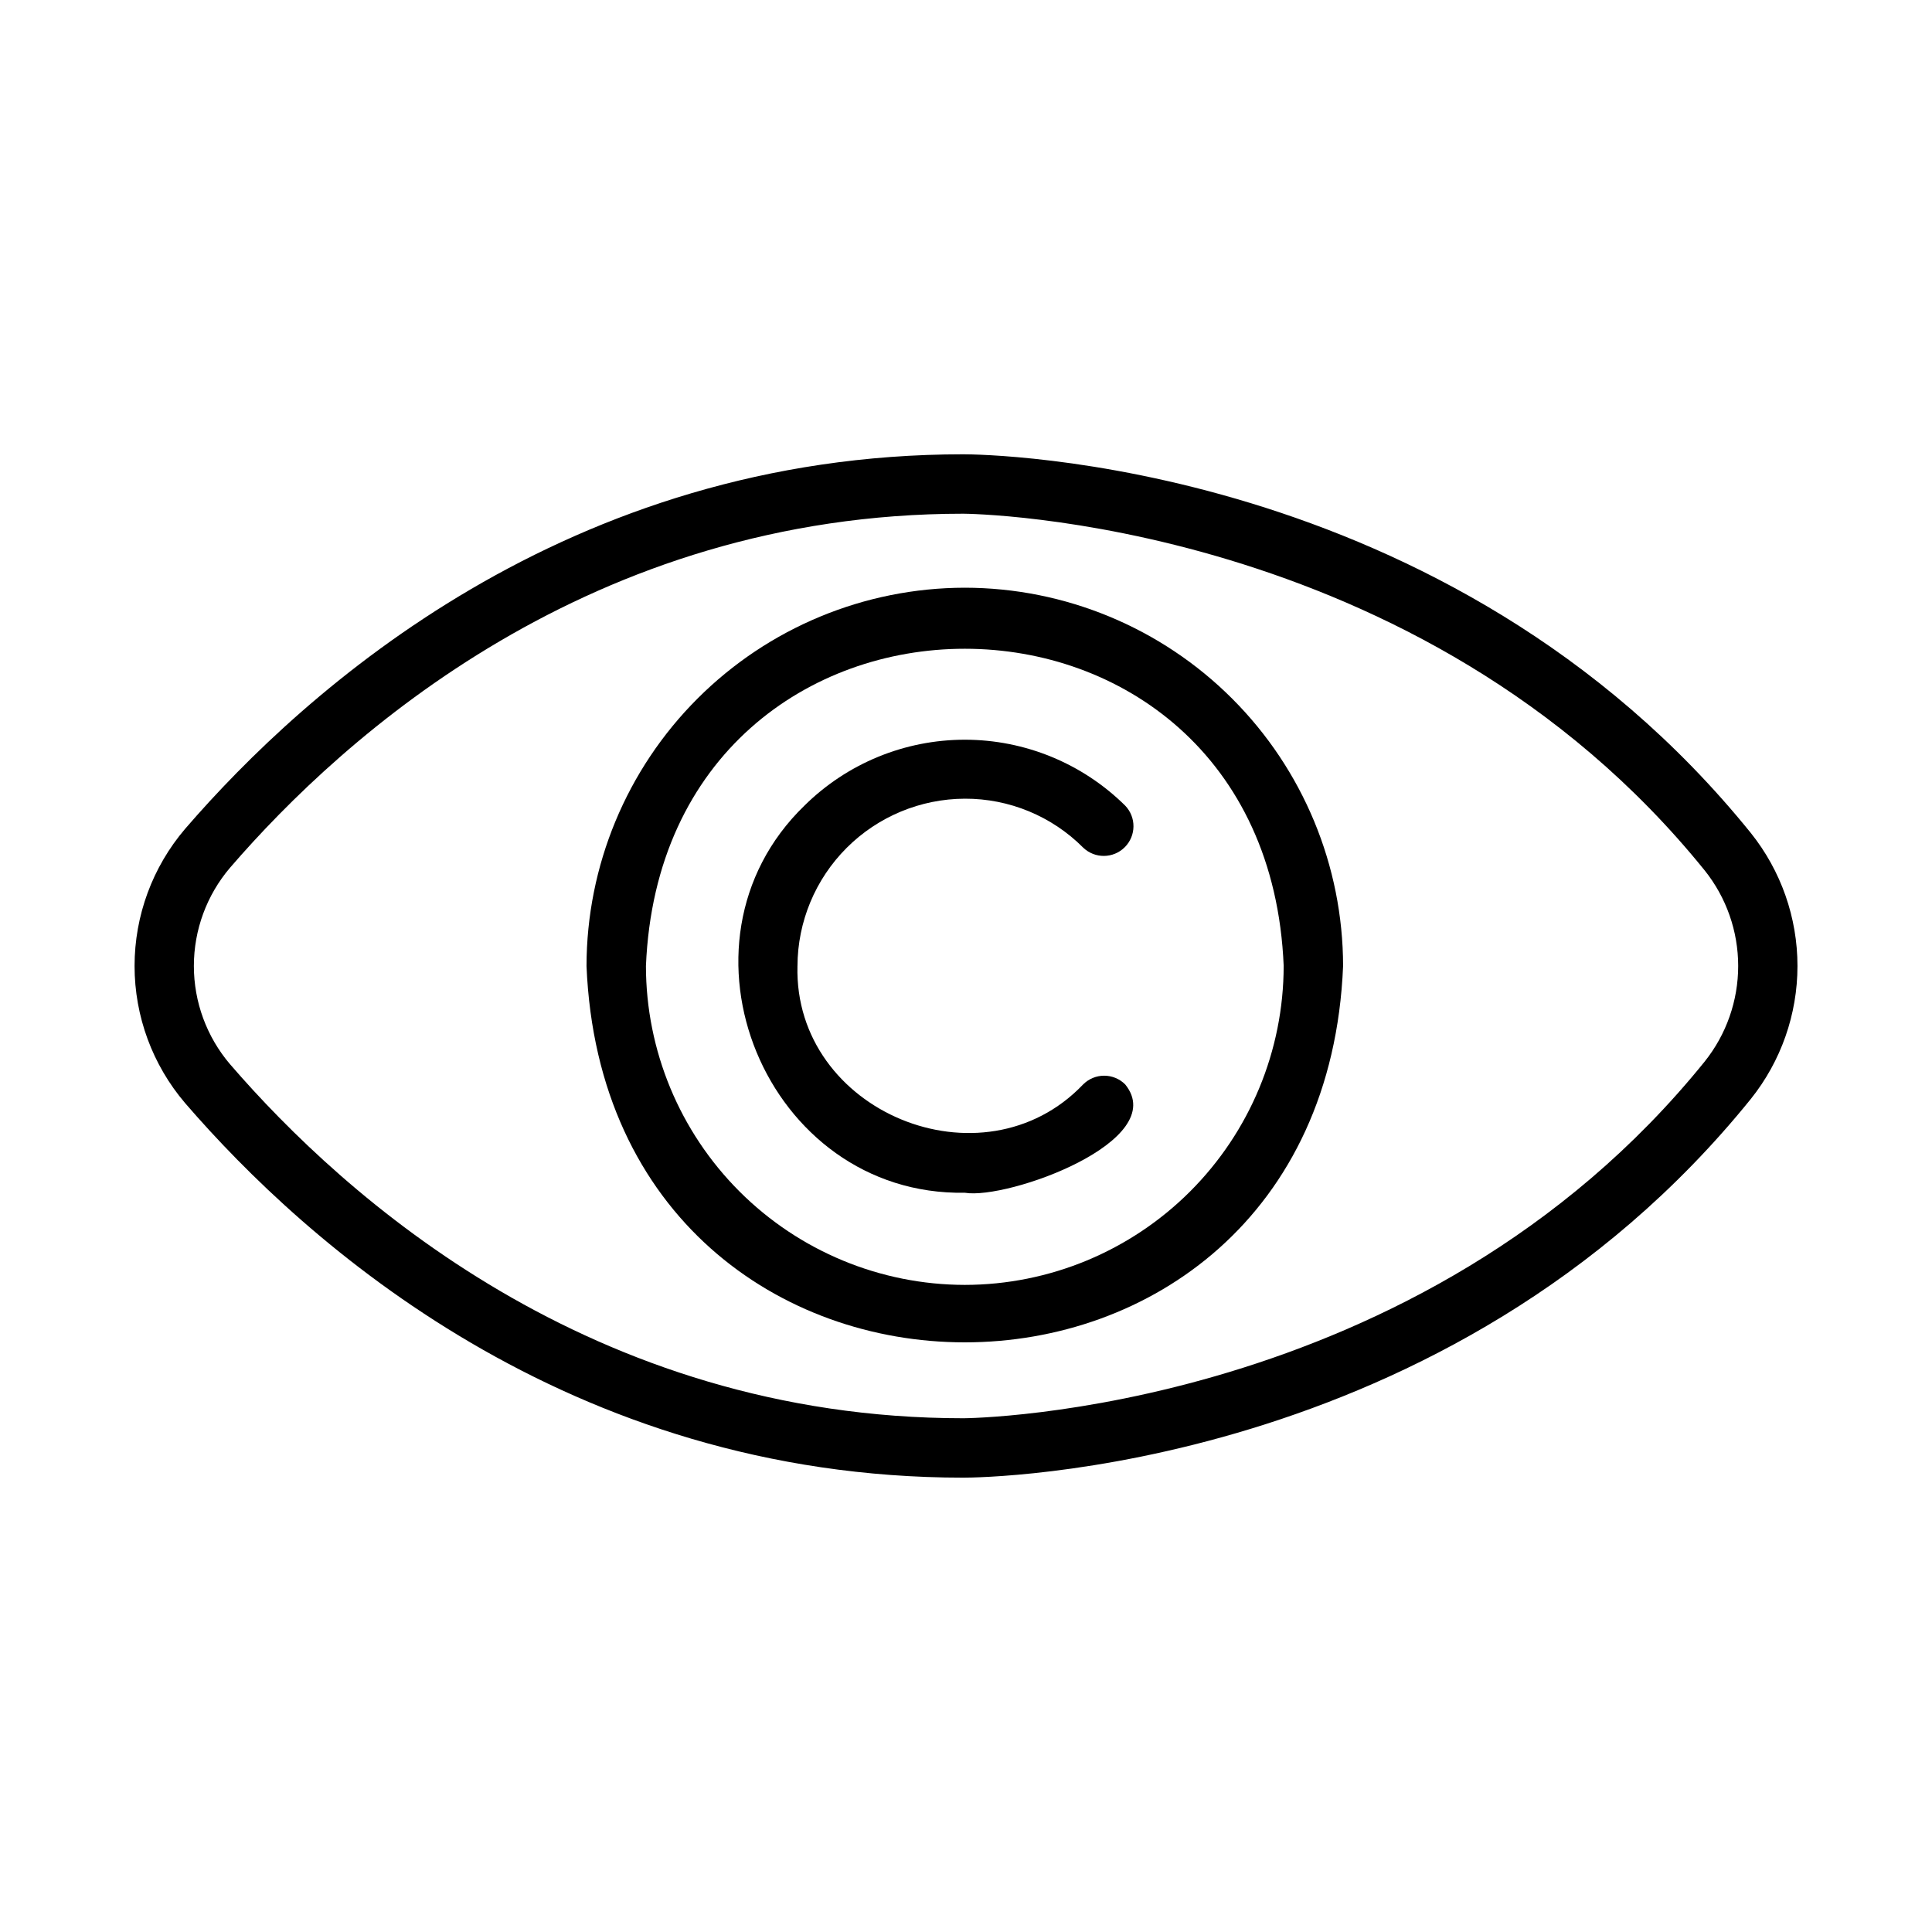
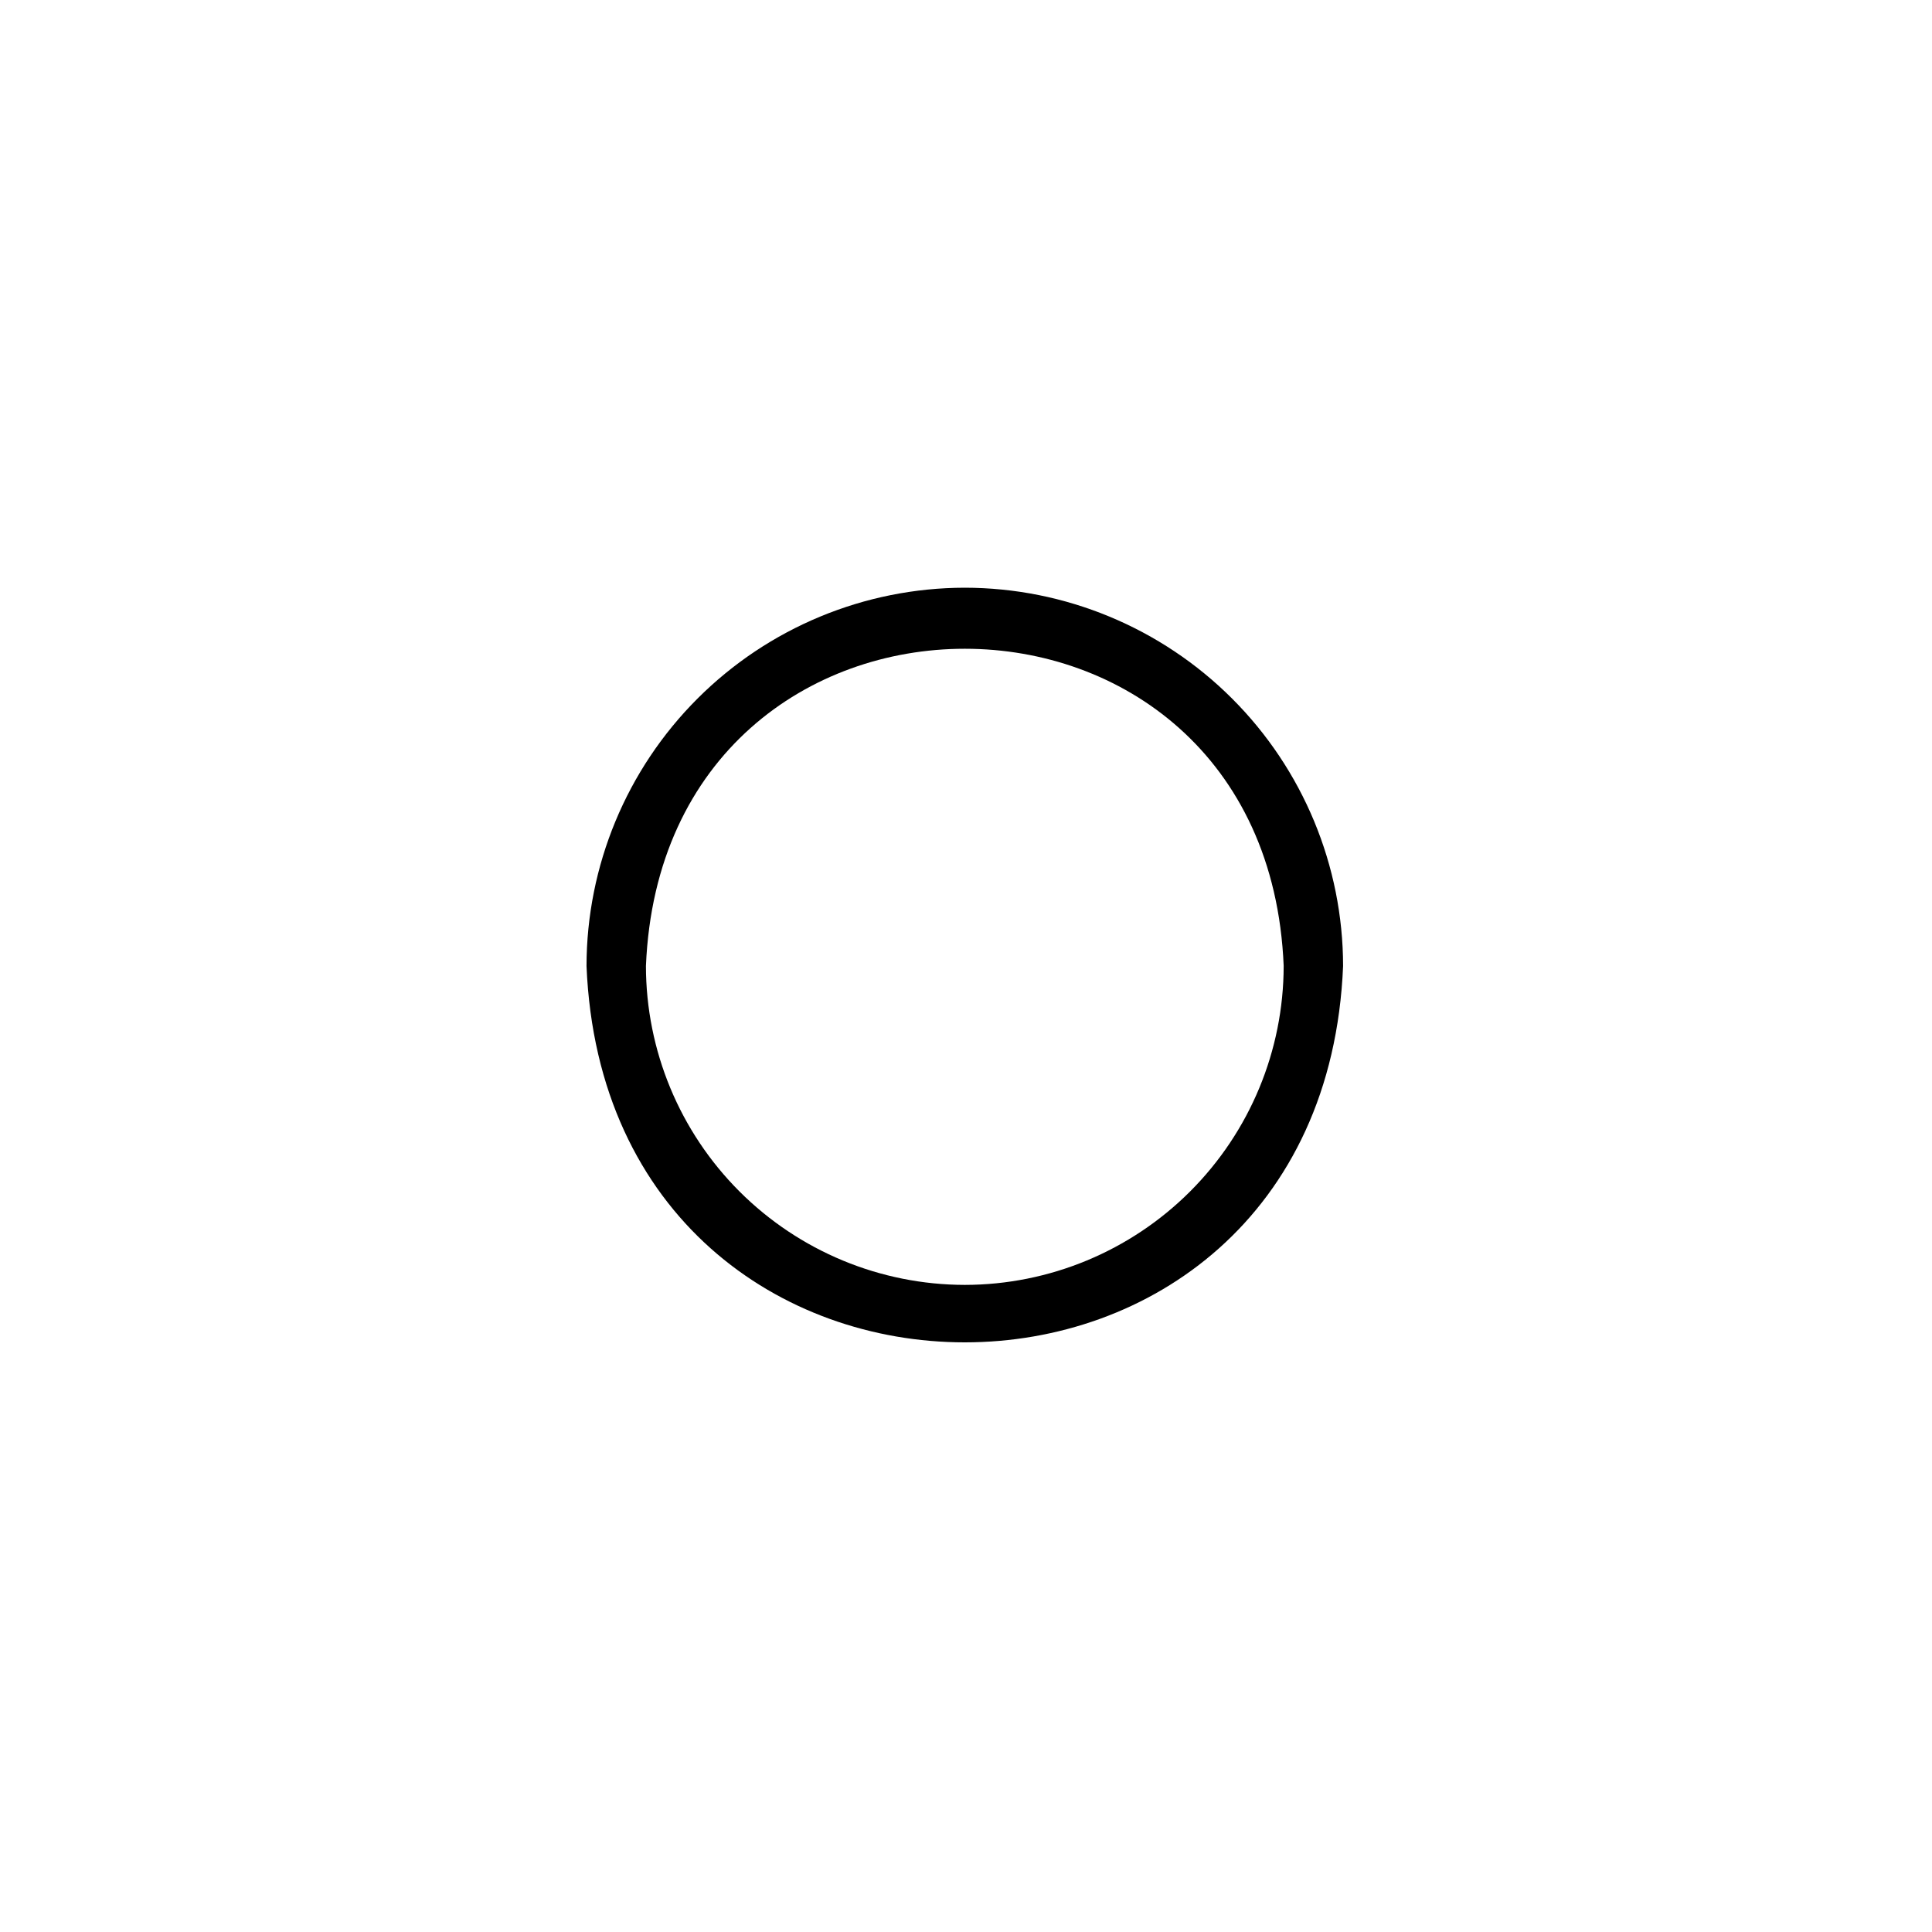
<svg xmlns="http://www.w3.org/2000/svg" fill="#000000" width="800px" height="800px" version="1.1" viewBox="144 144 512 512">
  <g>
-     <path d="m607.99 435.23c8-10 12.359-22.43 12.359-35.238s-4.359-25.234-12.359-35.238c-80.121-99.219-203.48-100.36-208.69-100.36-104.93 0-174.25 62.18-206.23 99.246-8.656 10.137-13.41 23.027-13.41 36.355s4.754 26.219 13.41 36.352c31.973 37.066 101.29 99.246 206.23 99.246 5.211 0 128.57-1.141 208.69-100.36zm-208.69 84.621c-98.66 0-164.09-58.758-194.31-93.789h-0.004c-6.203-7.269-9.609-16.512-9.609-26.066 0-9.559 3.406-18.801 9.609-26.07 30.219-35.027 95.648-93.789 194.31-93.789 1.199 0 121 1.082 196.44 94.508h0.004c5.758 7.195 8.895 16.133 8.895 25.348s-3.137 18.156-8.895 25.348c-75.438 93.43-195.24 94.512-196.44 94.512z" />
    <path d="m399.68 299.75c-26.578 0.031-52.059 10.602-70.852 29.398-18.793 18.793-29.363 44.277-29.395 70.855 5.508 133 195.01 132.96 200.5 0v-0.004c-0.031-26.578-10.602-52.059-29.398-70.855-18.793-18.793-44.277-29.367-70.855-29.395zm0 184.76c-22.406-0.027-43.883-8.938-59.727-24.781-15.84-15.844-24.75-37.324-24.773-59.727 4.641-112.12 164.39-112.08 169.01 0h-0.004c-0.023 22.406-8.938 43.887-24.777 59.727-15.844 15.844-37.324 24.758-59.73 24.781z" />
-     <path d="m399.68 355.66c11.77-0.039 23.066 4.629 31.371 12.969 3.094 2.973 7.992 2.922 11.023-0.109s3.082-7.93 0.109-11.023c-11.316-11.188-26.586-17.465-42.5-17.465s-31.184 6.277-42.5 17.469c-37.797 36.605-10.184 103.48 42.5 102.59 11.367 1.902 54.652-13.711 42.504-28.711l-0.004-0.004c-1.477-1.477-3.477-2.305-5.566-2.305-2.086 0-4.09 0.828-5.566 2.305-26.625 27.926-76.699 7.277-75.715-31.375h0.004c0.039-11.746 4.727-23 13.031-31.305 8.309-8.309 19.562-12.992 31.309-13.035z" />
  </g>
</svg>